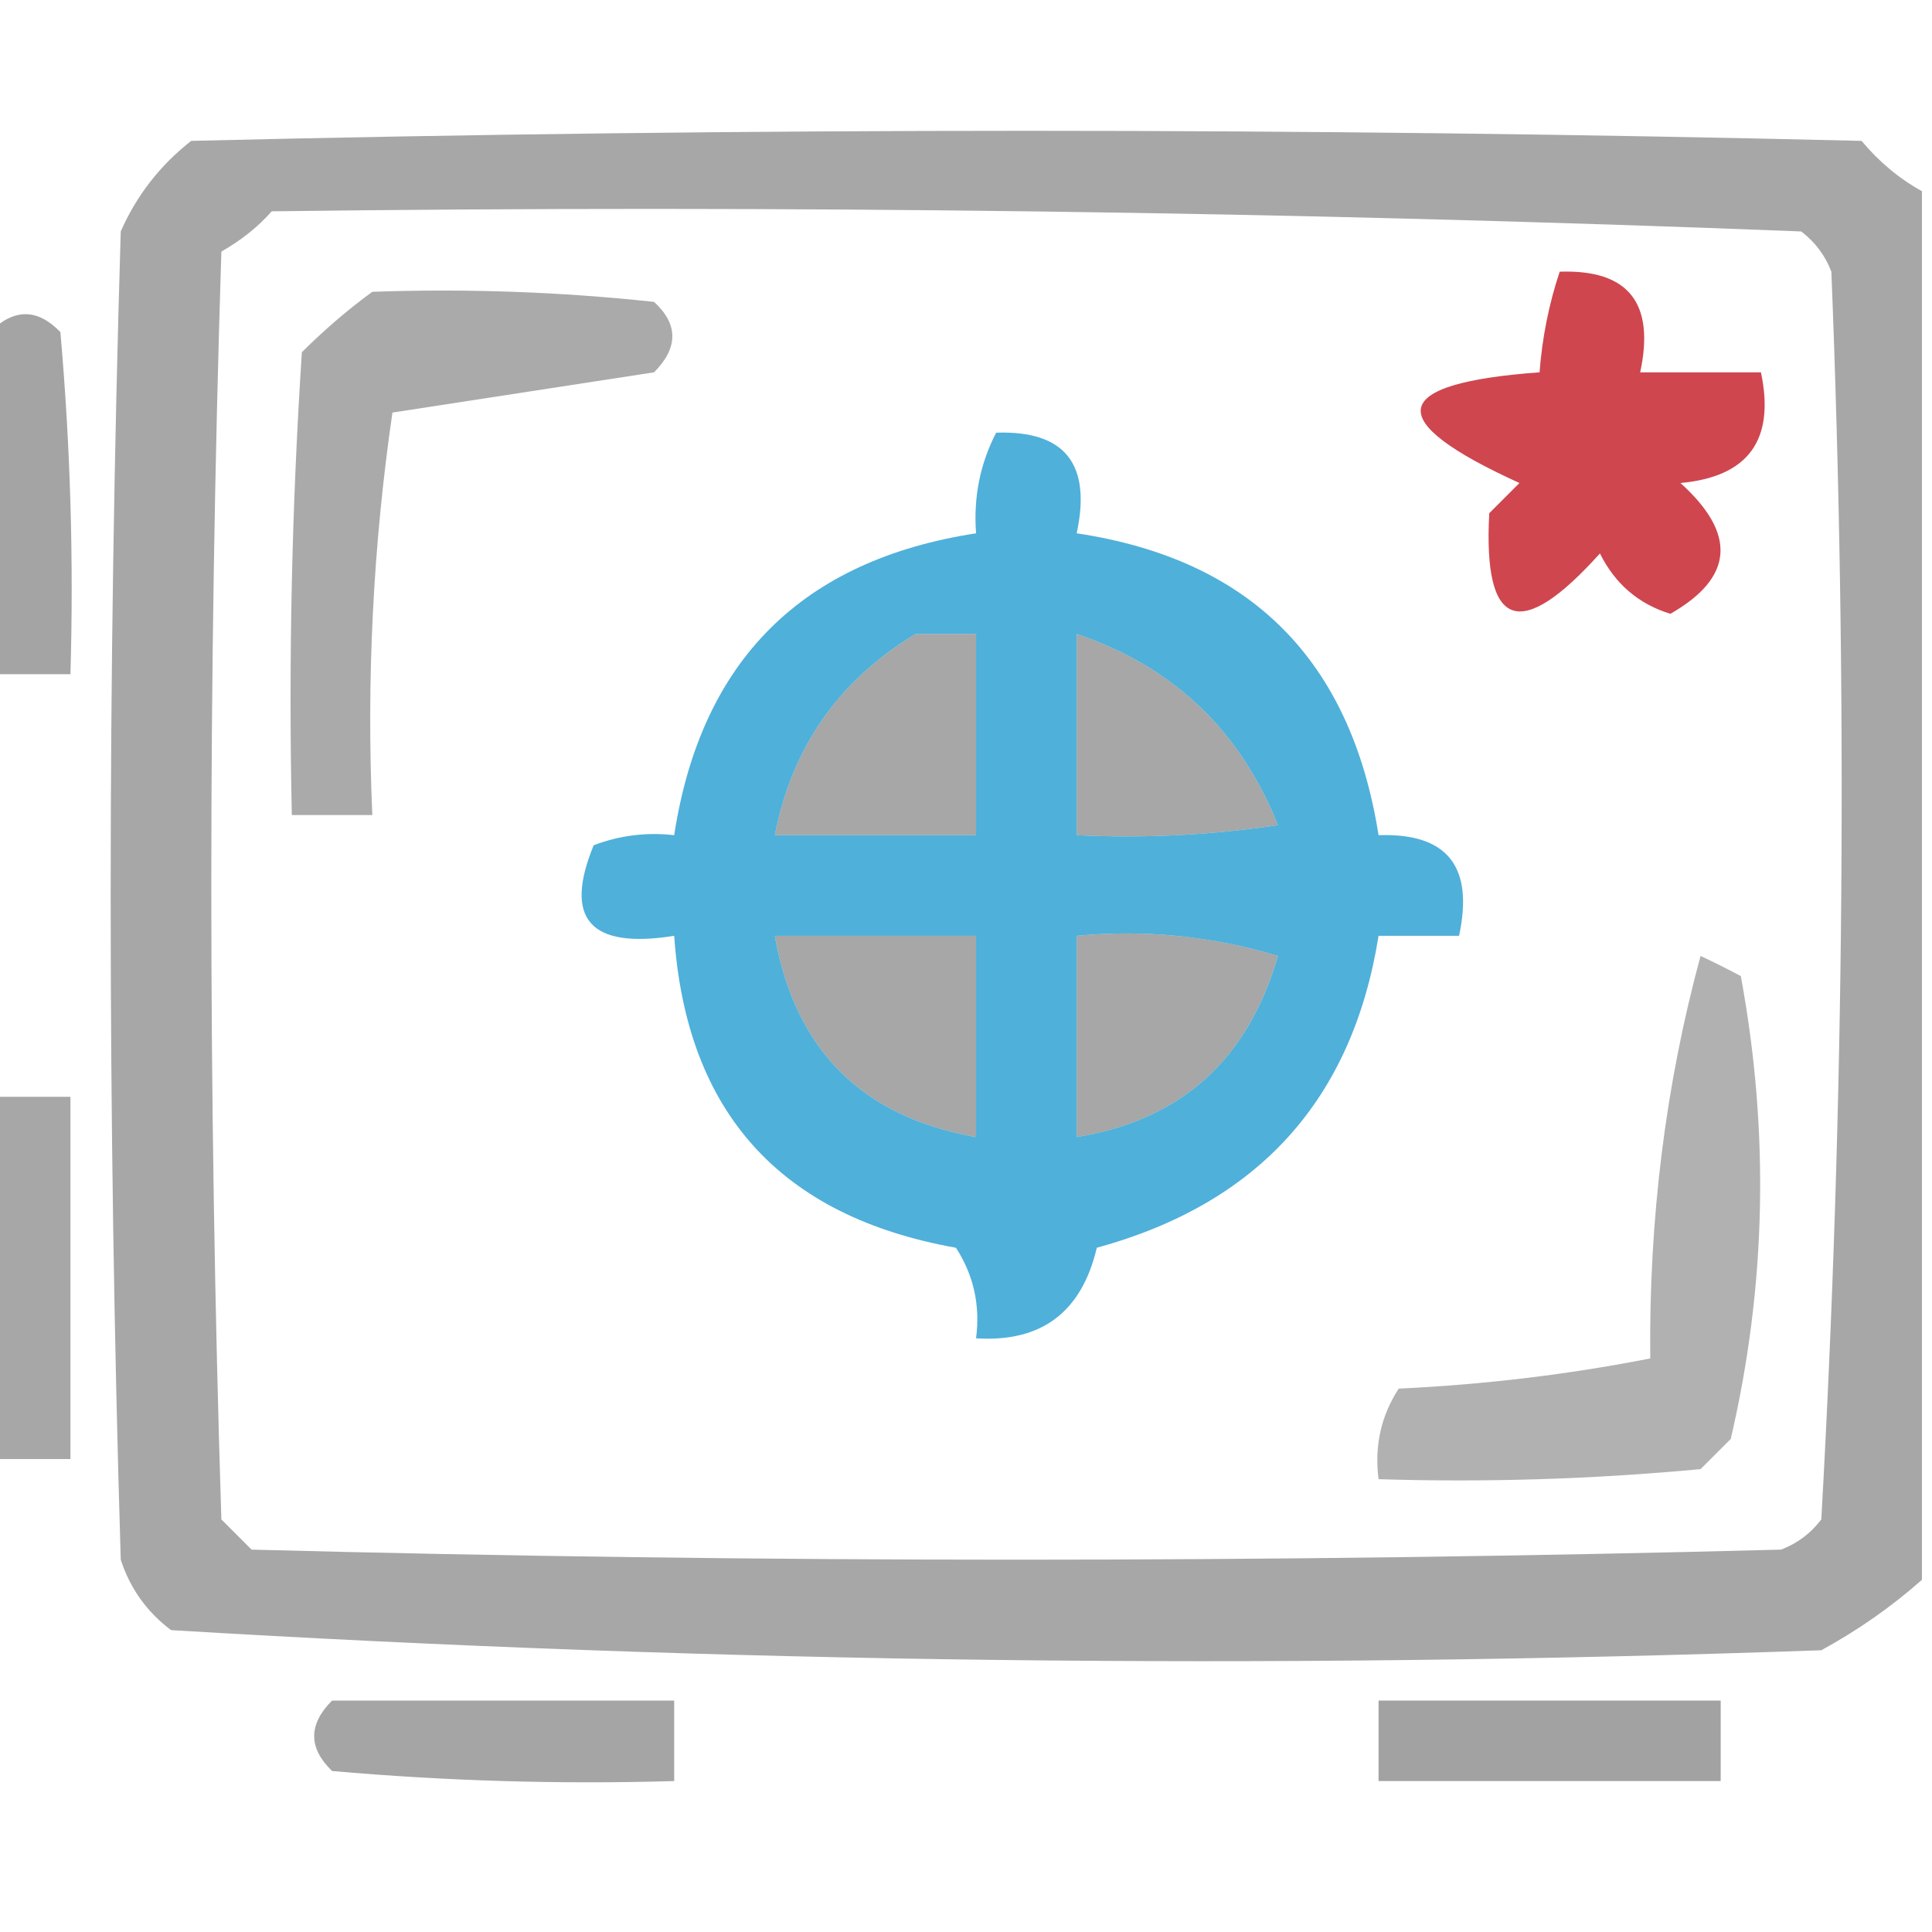
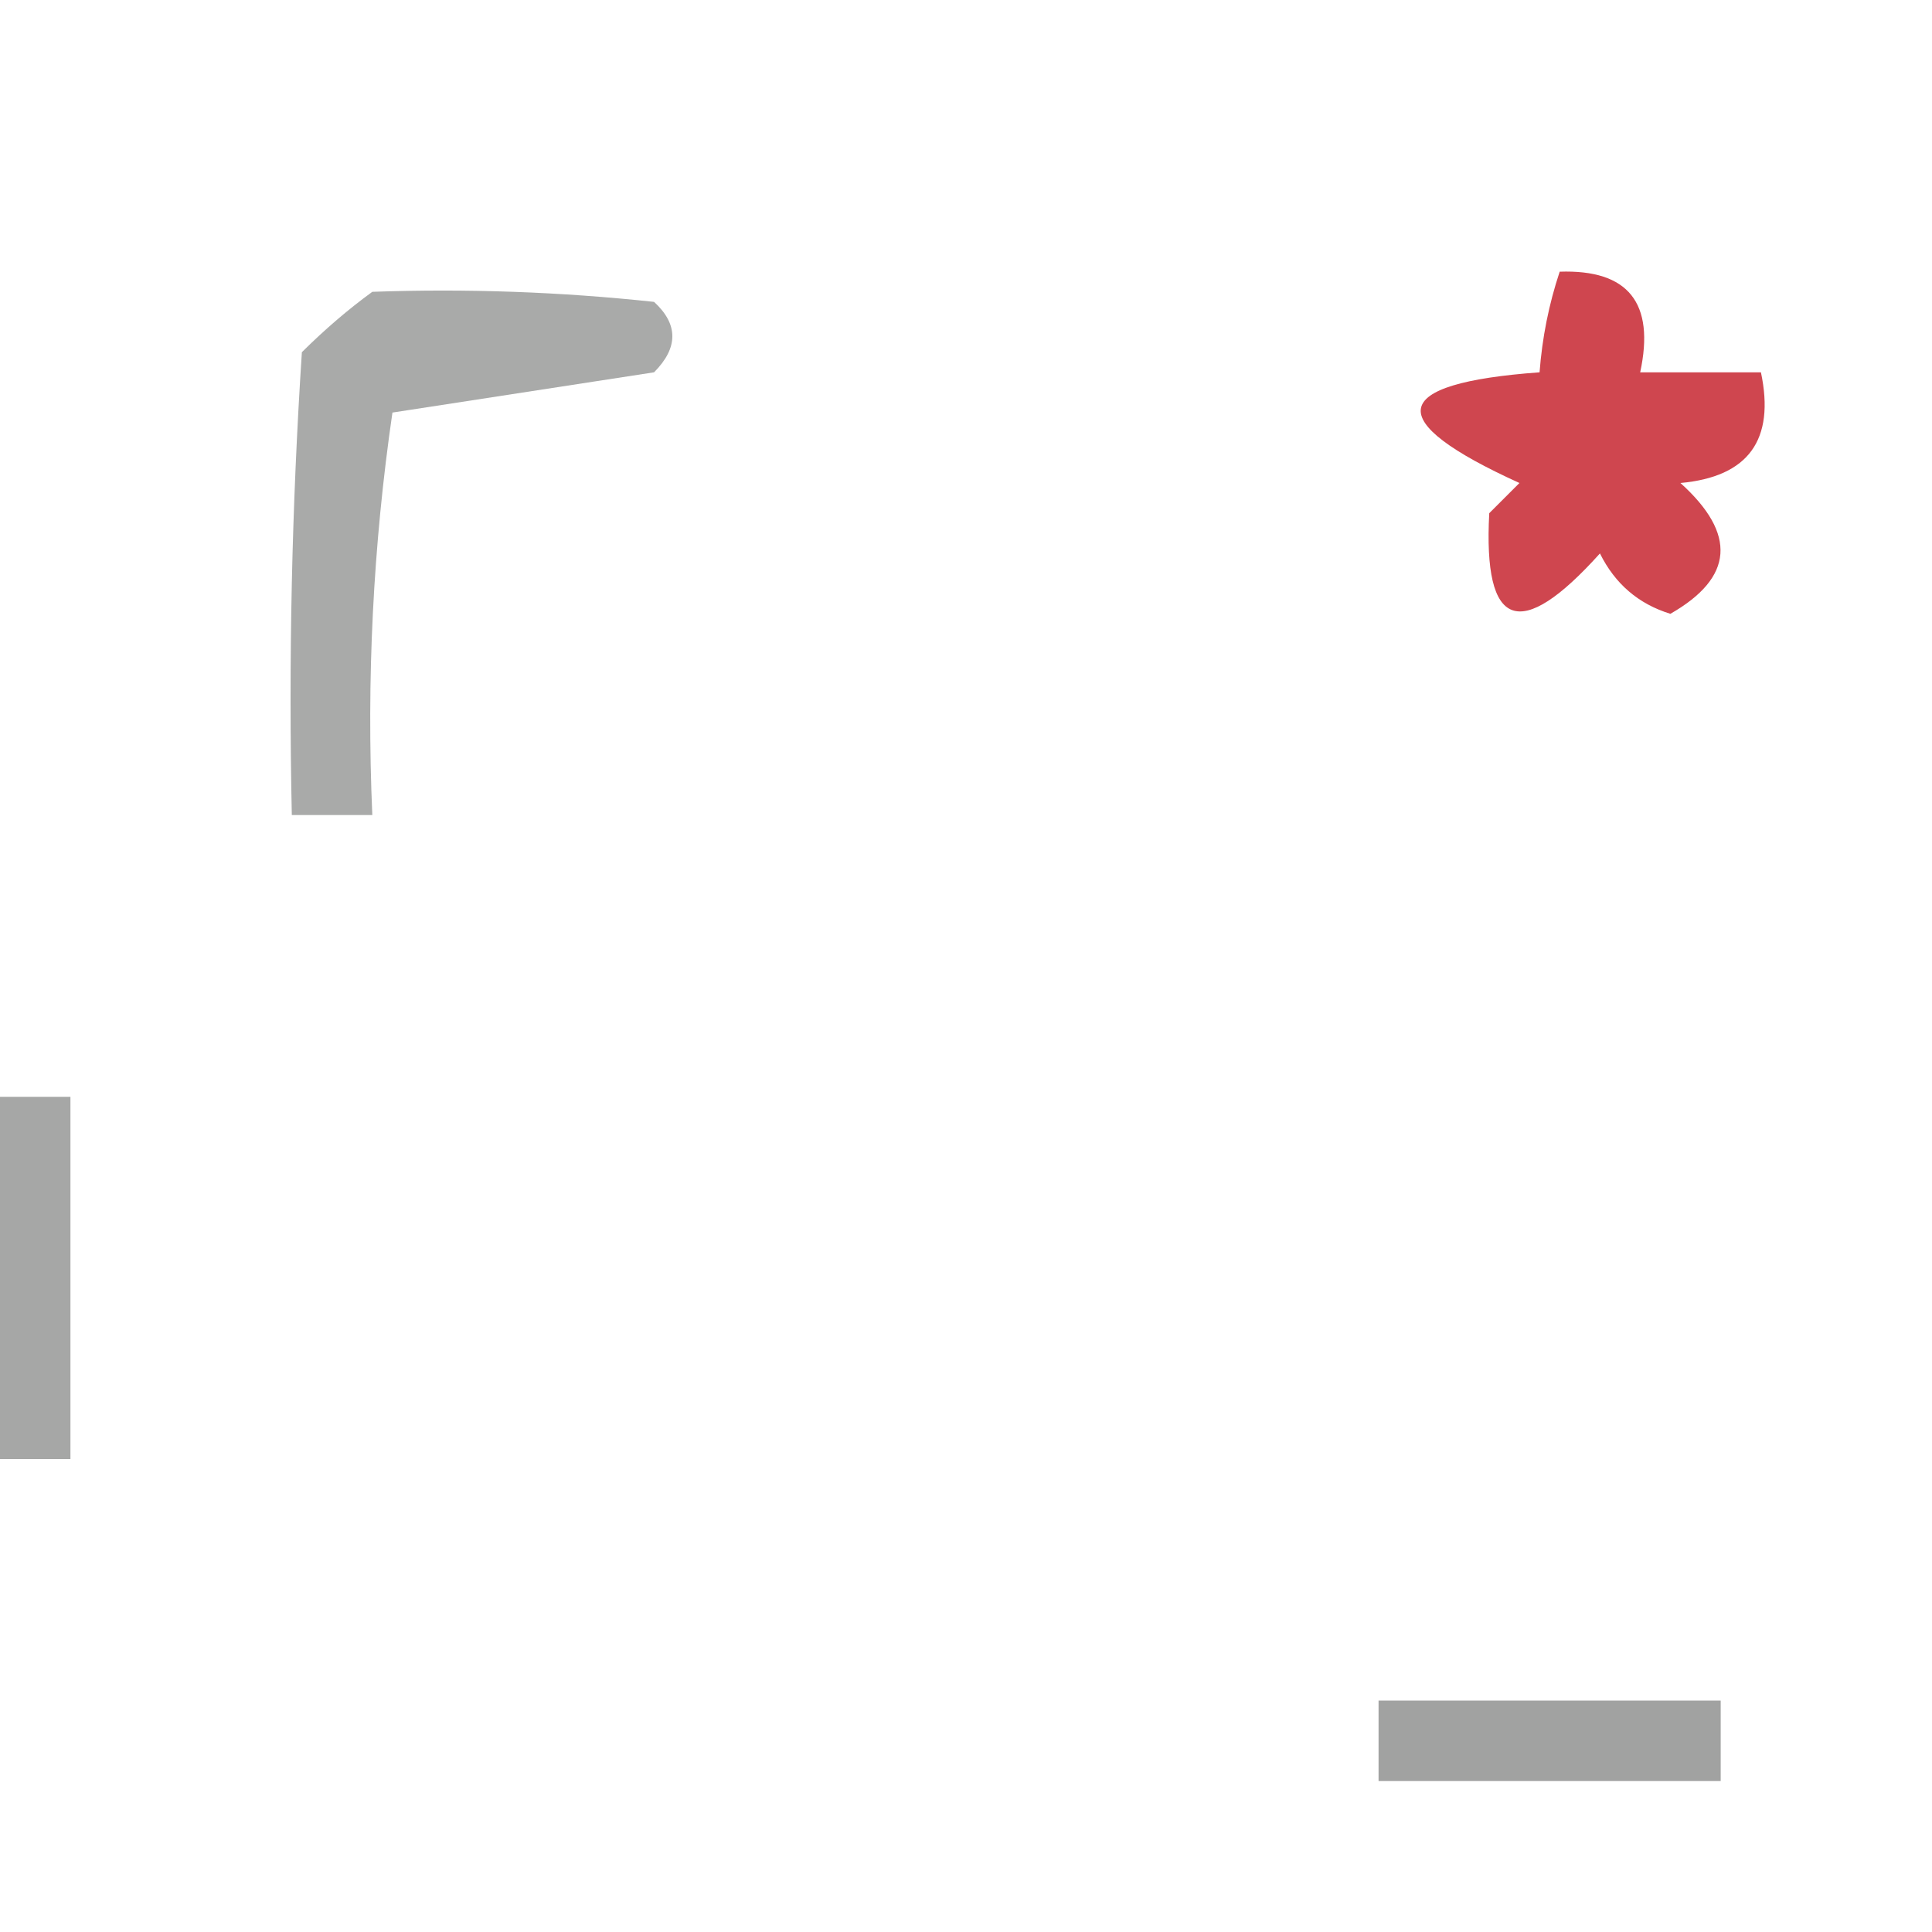
<svg xmlns="http://www.w3.org/2000/svg" version="1.1" width="96px" height="96px" style="shape-rendering:geometricPrecision; text-rendering:geometricPrecision; image-rendering:optimizeQuality; fill-rule:evenodd; clip-rule:evenodd">
  <g>
-     <path style="opacity:0.861" fill="#989998" d="M 95.5,9.5 C 95.5,32.5 95.5,55.5 95.5,78.5C 93.99,79.836 92.323,81.003 90.5,82C 63.105,82.974 35.771,82.641 8.5,81C 7.299,80.097 6.465,78.931 6,77.5C 5.333,55.5 5.333,33.5 6,11.5C 6.785,9.714 7.951,8.214 9.5,7C 37.167,6.333 64.833,6.333 92.5,7C 93.373,8.045 94.373,8.878 95.5,9.5 Z M 13.5,10.5 C 38.878,10.176 64.211,10.509 89.5,11.5C 90.192,12.025 90.692,12.692 91,13.5C 91.821,34.21 91.655,54.877 90.5,75.5C 89.975,76.192 89.308,76.692 88.5,77C 63.167,77.667 37.833,77.667 12.5,77C 12,76.5 11.5,76 11,75.5C 10.333,54.5 10.333,33.5 11,12.5C 11.995,11.934 12.828,11.267 13.5,10.5 Z M 45.5,31.5 C 46.5,31.5 47.5,31.5 48.5,31.5C 48.5,34.833 48.5,38.167 48.5,41.5C 45.167,41.5 41.833,41.5 38.5,41.5C 39.356,37.117 41.69,33.784 45.5,31.5 Z M 53.5,31.5 C 58.283,33.116 61.616,36.282 63.5,41C 60.183,41.498 56.85,41.665 53.5,41.5C 53.5,38.167 53.5,34.833 53.5,31.5 Z M 38.5,46.5 C 41.833,46.5 45.167,46.5 48.5,46.5C 48.5,49.833 48.5,53.167 48.5,56.5C 42.833,55.5 39.5,52.167 38.5,46.5 Z M 53.5,46.5 C 56.898,46.18 60.232,46.513 63.5,47.5C 62.01,52.662 58.676,55.662 53.5,56.5C 53.5,53.167 53.5,49.833 53.5,46.5 Z" />
-   </g>
+     </g>
  <g>
    <path style="opacity:0.765" fill="#c00e19" d="M 77.5,13.5 C 80.91,13.384 82.244,15.05 81.5,18.5C 83.5,18.5 85.5,18.5 87.5,18.5C 88.21,21.86 86.876,23.693 83.5,24C 86.313,26.537 86.146,28.703 83,30.5C 81.416,30.012 80.249,29.012 79.5,27.5C 75.524,31.923 73.691,31.256 74,25.5C 74.5,25 75,24.5 75.5,24C 68.641,20.882 68.975,19.049 76.5,18.5C 76.629,16.784 76.962,15.117 77.5,13.5 Z" />
  </g>
  <g>
    <path style="opacity:0.832" fill="#989998" d="M 18.5,14.5 C 23.178,14.334 27.845,14.501 32.5,15C 33.711,16.113 33.711,17.28 32.5,18.5C 28.167,19.167 23.833,19.833 19.5,20.5C 18.538,27.108 18.205,33.774 18.5,40.5C 17.167,40.5 15.833,40.5 14.5,40.5C 14.334,32.826 14.5,25.159 15,17.5C 16.145,16.364 17.312,15.364 18.5,14.5 Z" />
  </g>
  <g>
-     <path style="opacity:0.888" fill="#989998" d="M -0.5,33.5 C -0.5,27.833 -0.5,22.167 -0.5,16.5C 0.688,15.316 1.855,15.316 3,16.5C 3.499,22.157 3.666,27.824 3.5,33.5C 2.167,33.5 0.833,33.5 -0.5,33.5 Z" />
-   </g>
+     </g>
  <g>
-     <path style="opacity:0.793" fill="#229dd1" d="M 49.5,21.5 C 52.91,21.384 54.244,23.05 53.5,26.5C 62.125,27.791 67.125,32.791 68.5,41.5C 71.91,41.384 73.244,43.05 72.5,46.5C 71.167,46.5 69.833,46.5 68.5,46.5C 67.201,54.635 62.535,59.802 54.5,62C 53.745,65.207 51.745,66.707 48.5,66.5C 48.714,64.856 48.38,63.356 47.5,62C 38.778,60.447 34.111,55.28 33.5,46.5C 29.324,47.169 27.991,45.669 29.5,42C 30.793,41.51 32.127,41.343 33.5,41.5C 34.833,32.833 39.833,27.833 48.5,26.5C 48.366,24.709 48.699,23.042 49.5,21.5 Z M 45.5,31.5 C 41.69,33.784 39.356,37.117 38.5,41.5C 41.833,41.5 45.167,41.5 48.5,41.5C 48.5,38.167 48.5,34.833 48.5,31.5C 47.5,31.5 46.5,31.5 45.5,31.5 Z M 53.5,31.5 C 53.5,34.833 53.5,38.167 53.5,41.5C 56.85,41.665 60.183,41.498 63.5,41C 61.616,36.282 58.283,33.116 53.5,31.5 Z M 38.5,46.5 C 39.5,52.167 42.833,55.5 48.5,56.5C 48.5,53.167 48.5,49.833 48.5,46.5C 45.167,46.5 41.833,46.5 38.5,46.5 Z M 53.5,46.5 C 53.5,49.833 53.5,53.167 53.5,56.5C 58.676,55.662 62.01,52.662 63.5,47.5C 60.232,46.513 56.898,46.18 53.5,46.5 Z" />
-   </g>
+     </g>
  <g>
-     <path style="opacity:0.759" fill="#989998" d="M 84.5,47.5 C 85.15,47.804 85.817,48.137 86.5,48.5C 87.931,56.251 87.765,63.917 86,71.5C 85.5,72 85,72.5 84.5,73C 79.177,73.499 73.844,73.666 68.5,73.5C 68.287,71.856 68.62,70.356 69.5,69C 73.753,68.8 77.92,68.3 82,67.5C 81.929,60.559 82.763,53.892 84.5,47.5 Z" />
-   </g>
+     </g>
  <g>
    <path style="opacity:0.863" fill="#989998" d="M -0.5,54.5 C 0.833,54.5 2.167,54.5 3.5,54.5C 3.5,60.5 3.5,66.5 3.5,72.5C 2.167,72.5 0.833,72.5 -0.5,72.5C -0.5,66.5 -0.5,60.5 -0.5,54.5 Z" />
  </g>
  <g>
-     <path style="opacity:0.886" fill="#989998" d="M 16.5,84.5 C 22.167,84.5 27.833,84.5 33.5,84.5C 33.5,85.833 33.5,87.167 33.5,88.5C 27.824,88.666 22.157,88.499 16.5,88C 15.316,86.855 15.316,85.688 16.5,84.5 Z" />
-   </g>
+     </g>
  <g>
    <path style="opacity:0.912" fill="#989998" d="M 68.5,84.5 C 74.167,84.5 79.833,84.5 85.5,84.5C 85.5,85.833 85.5,87.167 85.5,88.5C 79.833,88.5 74.167,88.5 68.5,88.5C 68.5,87.167 68.5,85.833 68.5,84.5 Z" />
  </g>
</svg>